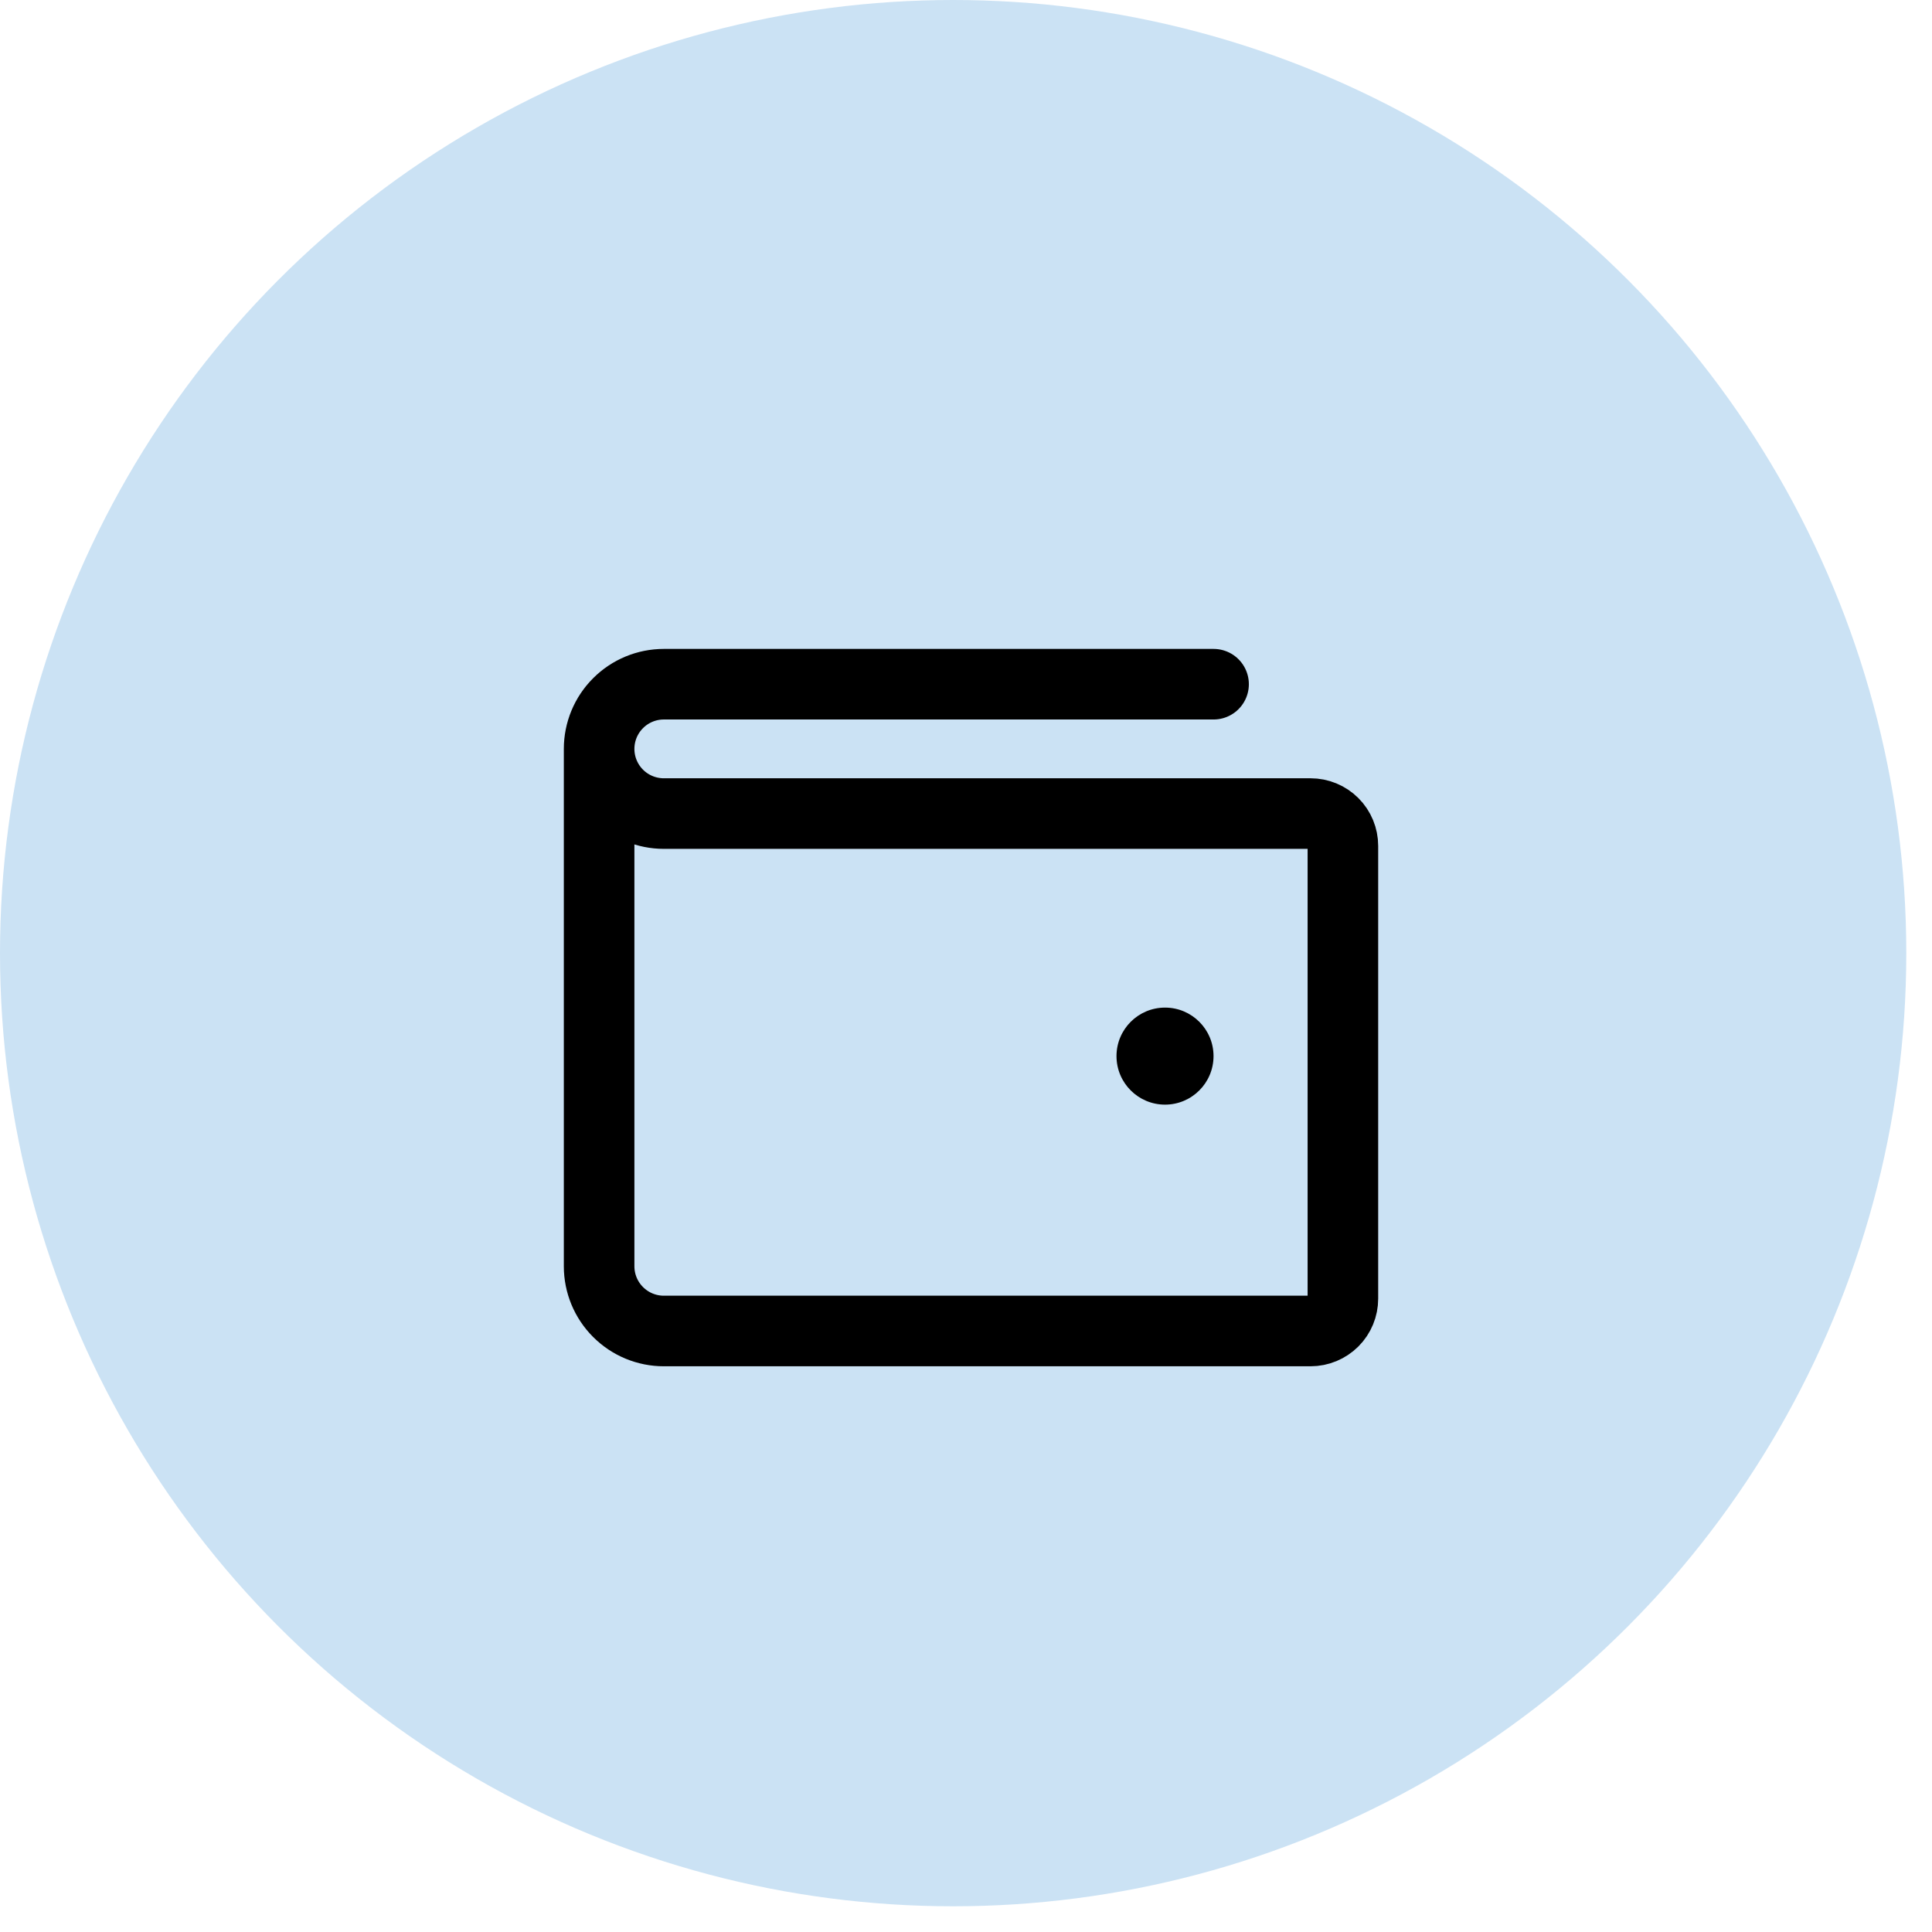
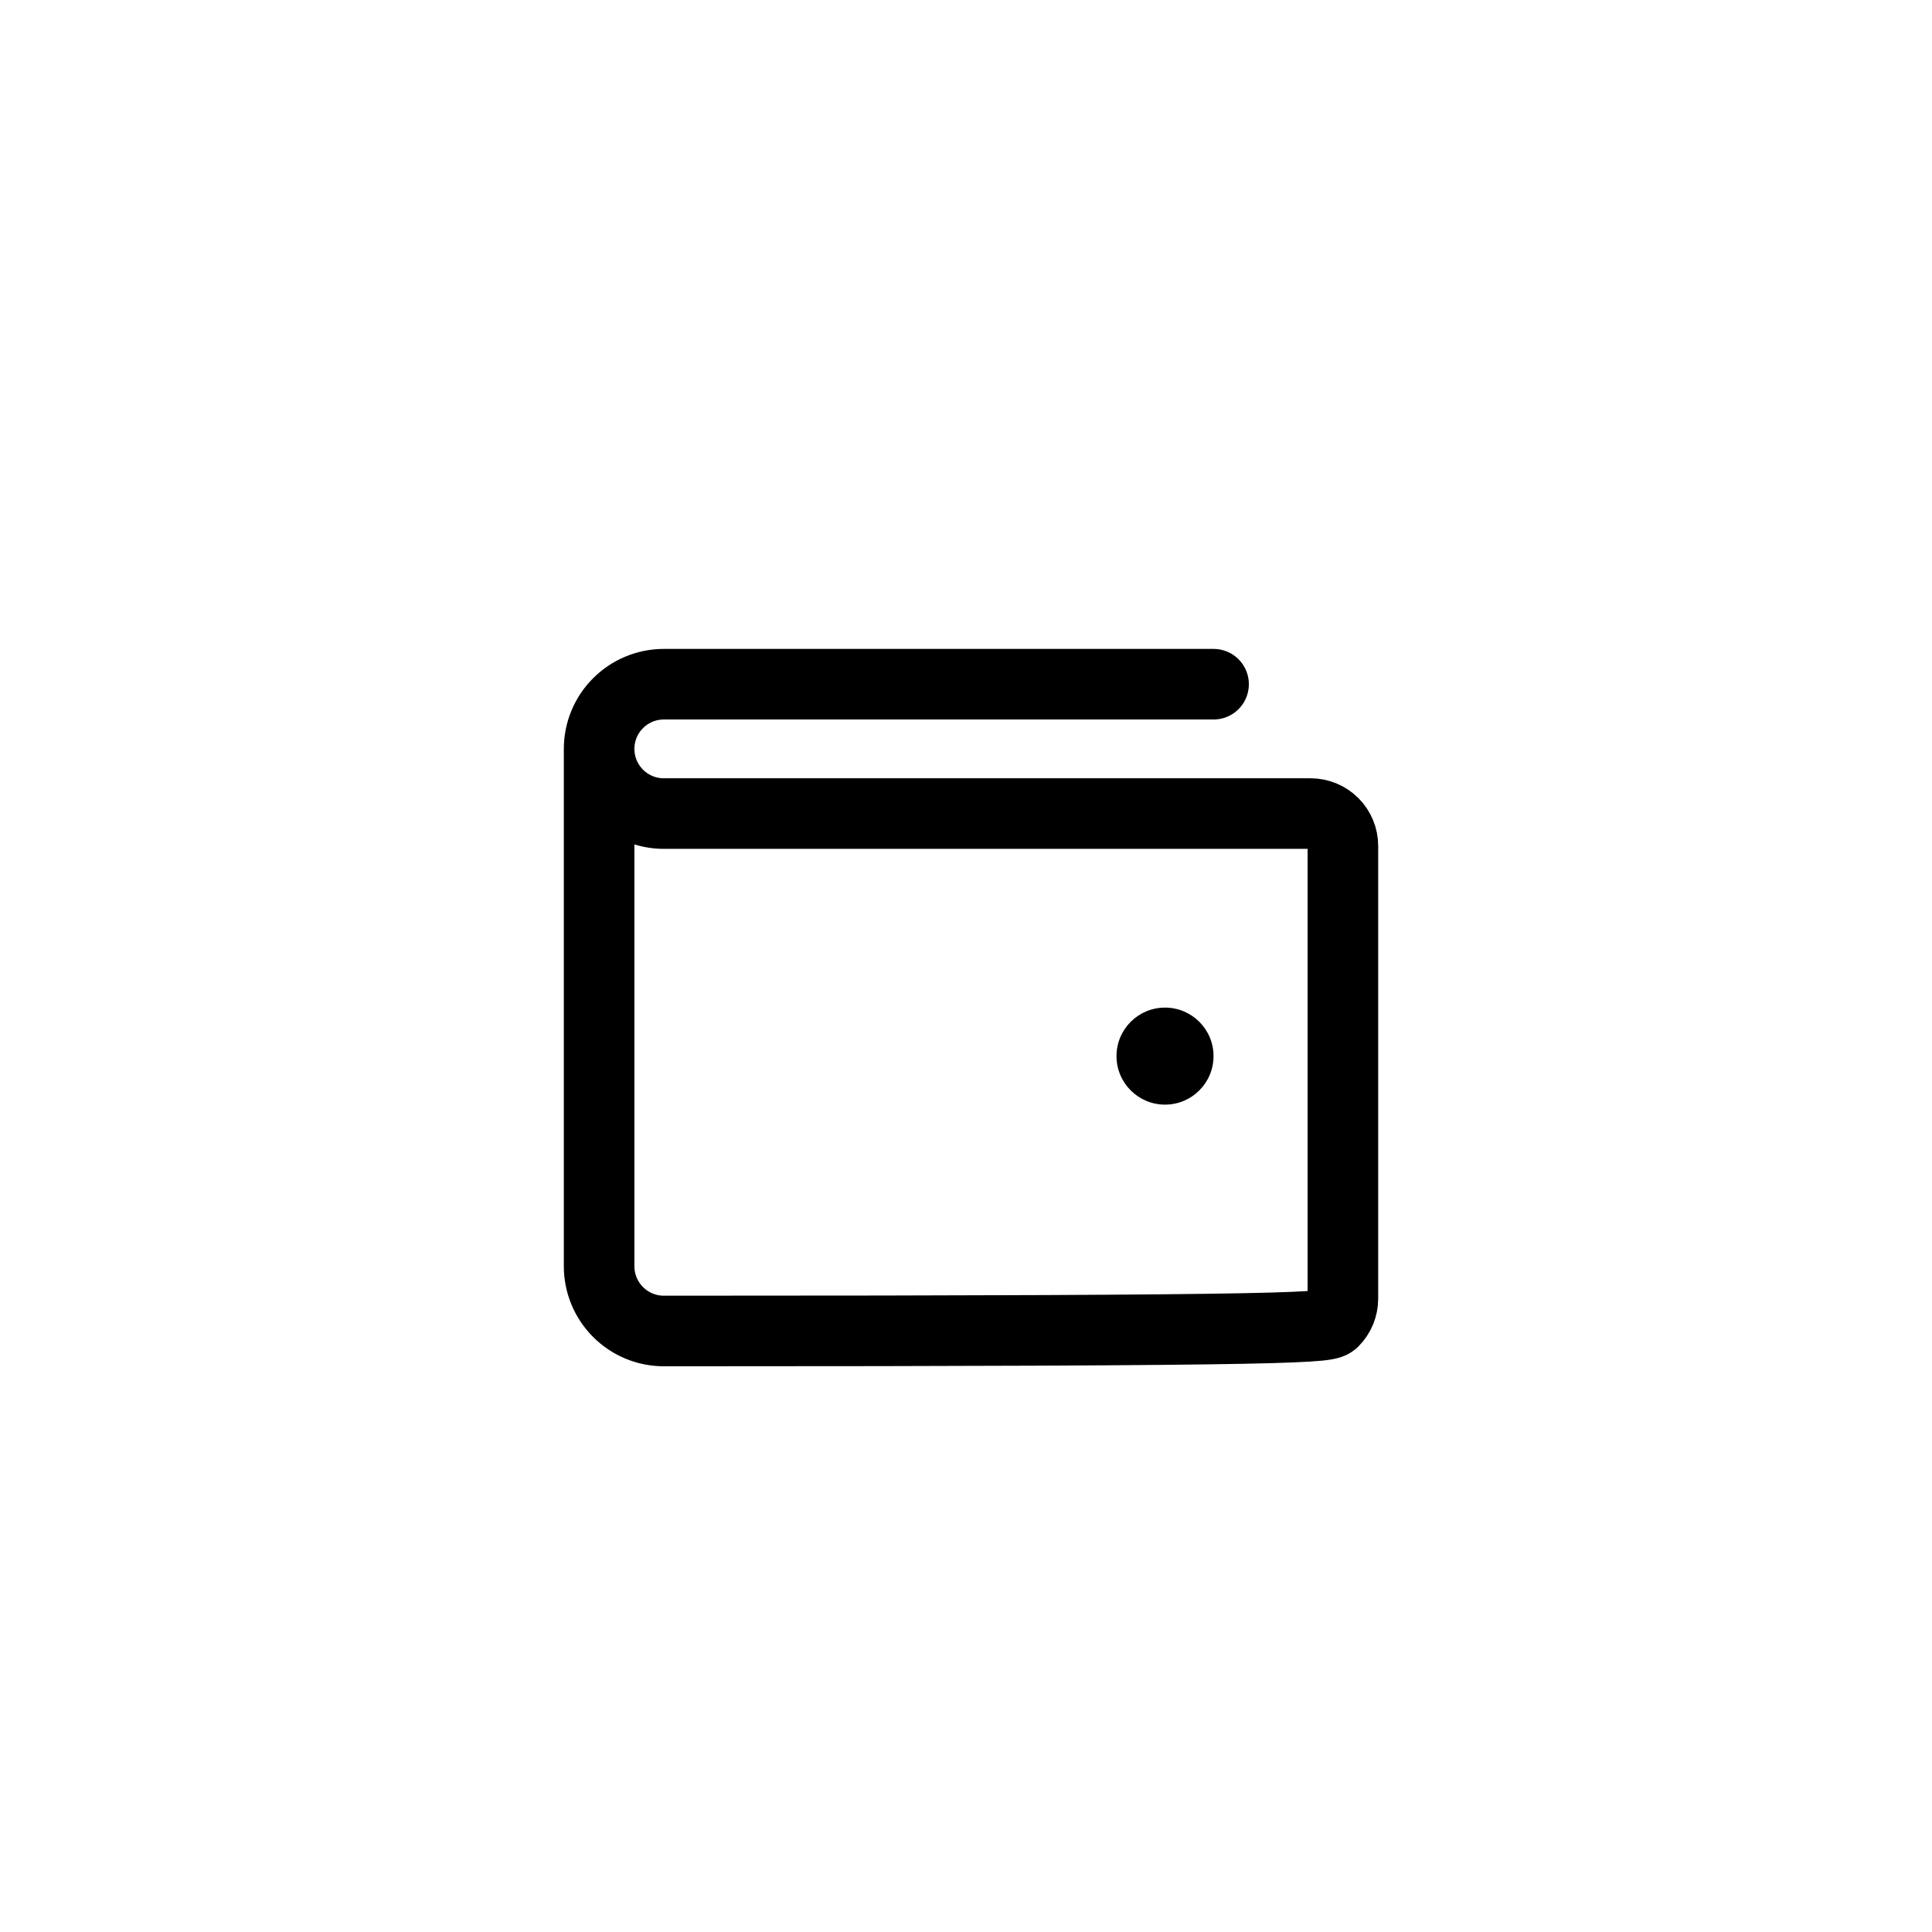
<svg xmlns="http://www.w3.org/2000/svg" width="49" height="49" viewBox="0 0 49 49" fill="none">
-   <circle cx="24.174" cy="24.174" r="24.174" fill="#CBE2F4" />
-   <path d="M15.195 18.994V32.116C15.195 32.551 15.368 32.969 15.676 33.276C15.983 33.584 16.401 33.757 16.836 33.757H33.239C33.457 33.757 33.665 33.67 33.819 33.517C33.973 33.363 34.059 33.154 34.059 32.937V21.454C34.059 21.237 33.973 21.028 33.819 20.874C33.665 20.72 33.457 20.634 33.239 20.634H16.836C16.401 20.634 15.983 20.461 15.676 20.154C15.368 19.846 15.195 19.429 15.195 18.994ZM15.195 18.994C15.195 18.558 15.368 18.141 15.676 17.834C15.983 17.526 16.401 17.353 16.836 17.353H30.779" stroke="black" stroke-width="1.79" stroke-linecap="round" stroke-linejoin="round" />
+   <path d="M15.195 18.994V32.116C15.195 32.551 15.368 32.969 15.676 33.276C15.983 33.584 16.401 33.757 16.836 33.757C33.457 33.757 33.665 33.67 33.819 33.517C33.973 33.363 34.059 33.154 34.059 32.937V21.454C34.059 21.237 33.973 21.028 33.819 20.874C33.665 20.72 33.457 20.634 33.239 20.634H16.836C16.401 20.634 15.983 20.461 15.676 20.154C15.368 19.846 15.195 19.429 15.195 18.994ZM15.195 18.994C15.195 18.558 15.368 18.141 15.676 17.834C15.983 17.526 16.401 17.353 16.836 17.353H30.779" stroke="black" stroke-width="1.79" stroke-linecap="round" stroke-linejoin="round" />
  <path d="M29.548 28.016C30.227 28.016 30.778 27.465 30.778 26.785C30.778 26.106 30.227 25.555 29.548 25.555C28.868 25.555 28.317 26.106 28.317 26.785C28.317 27.465 28.868 28.016 29.548 28.016Z" fill="black" />
</svg>